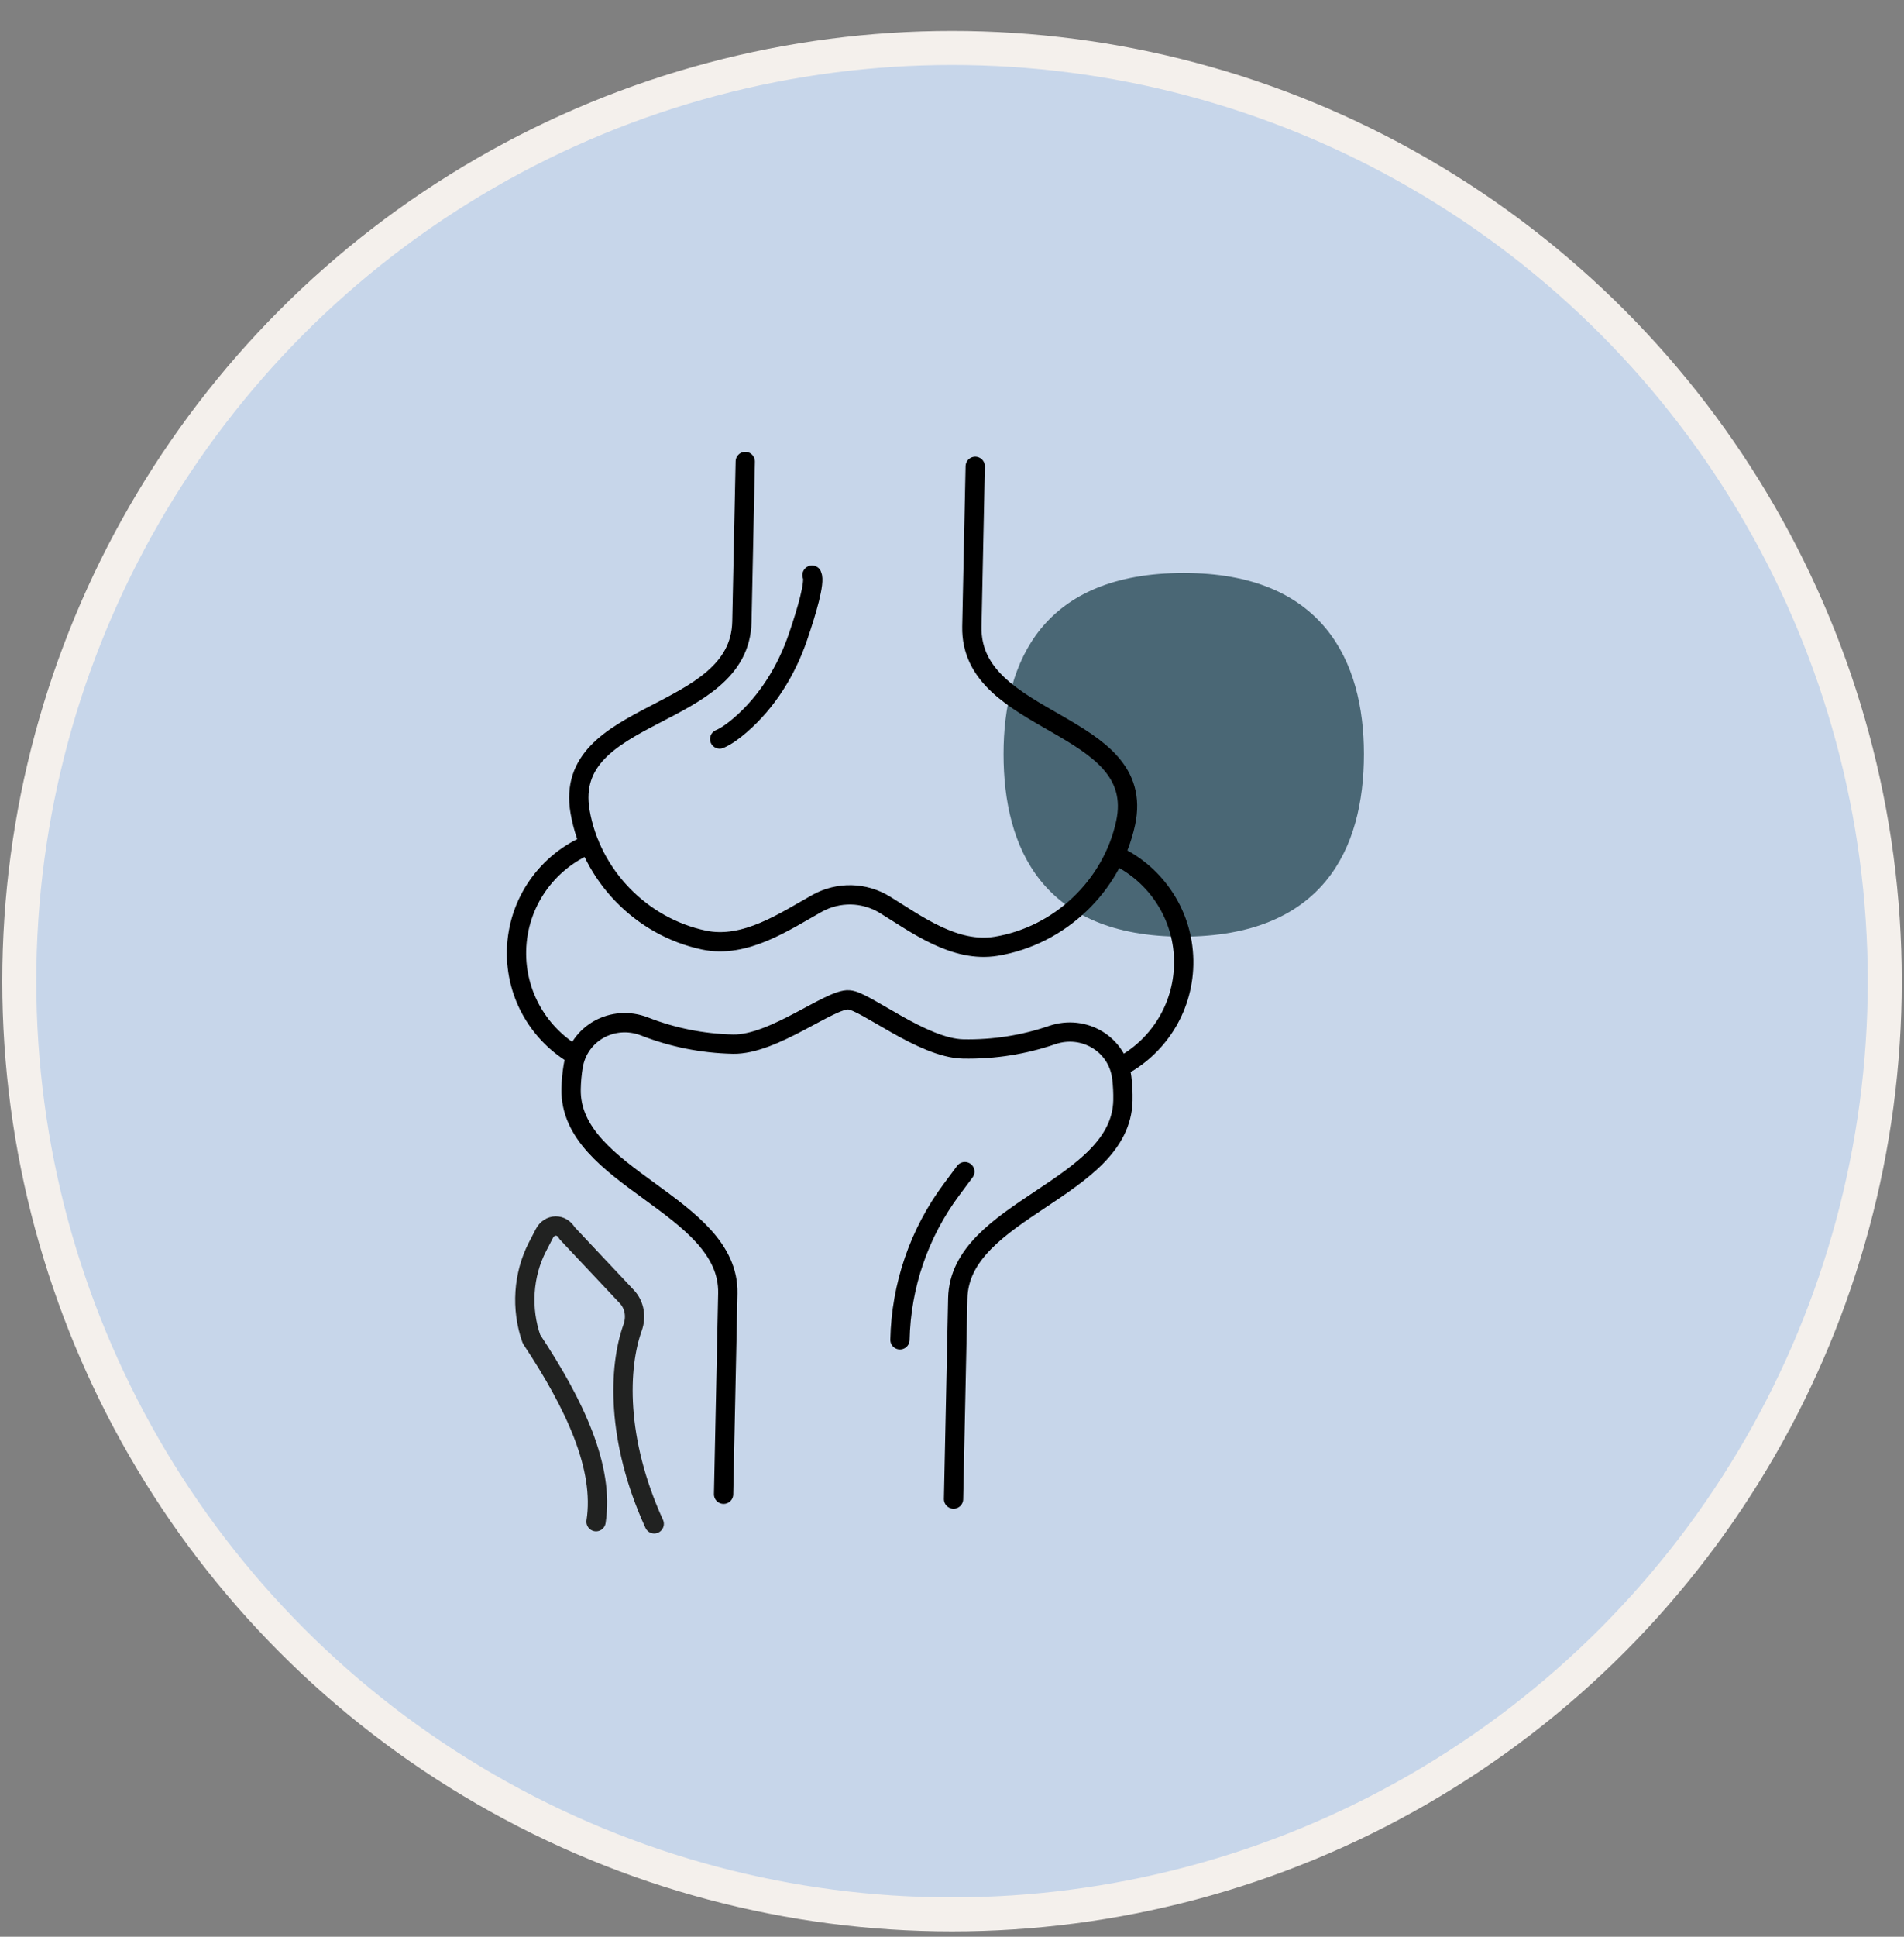
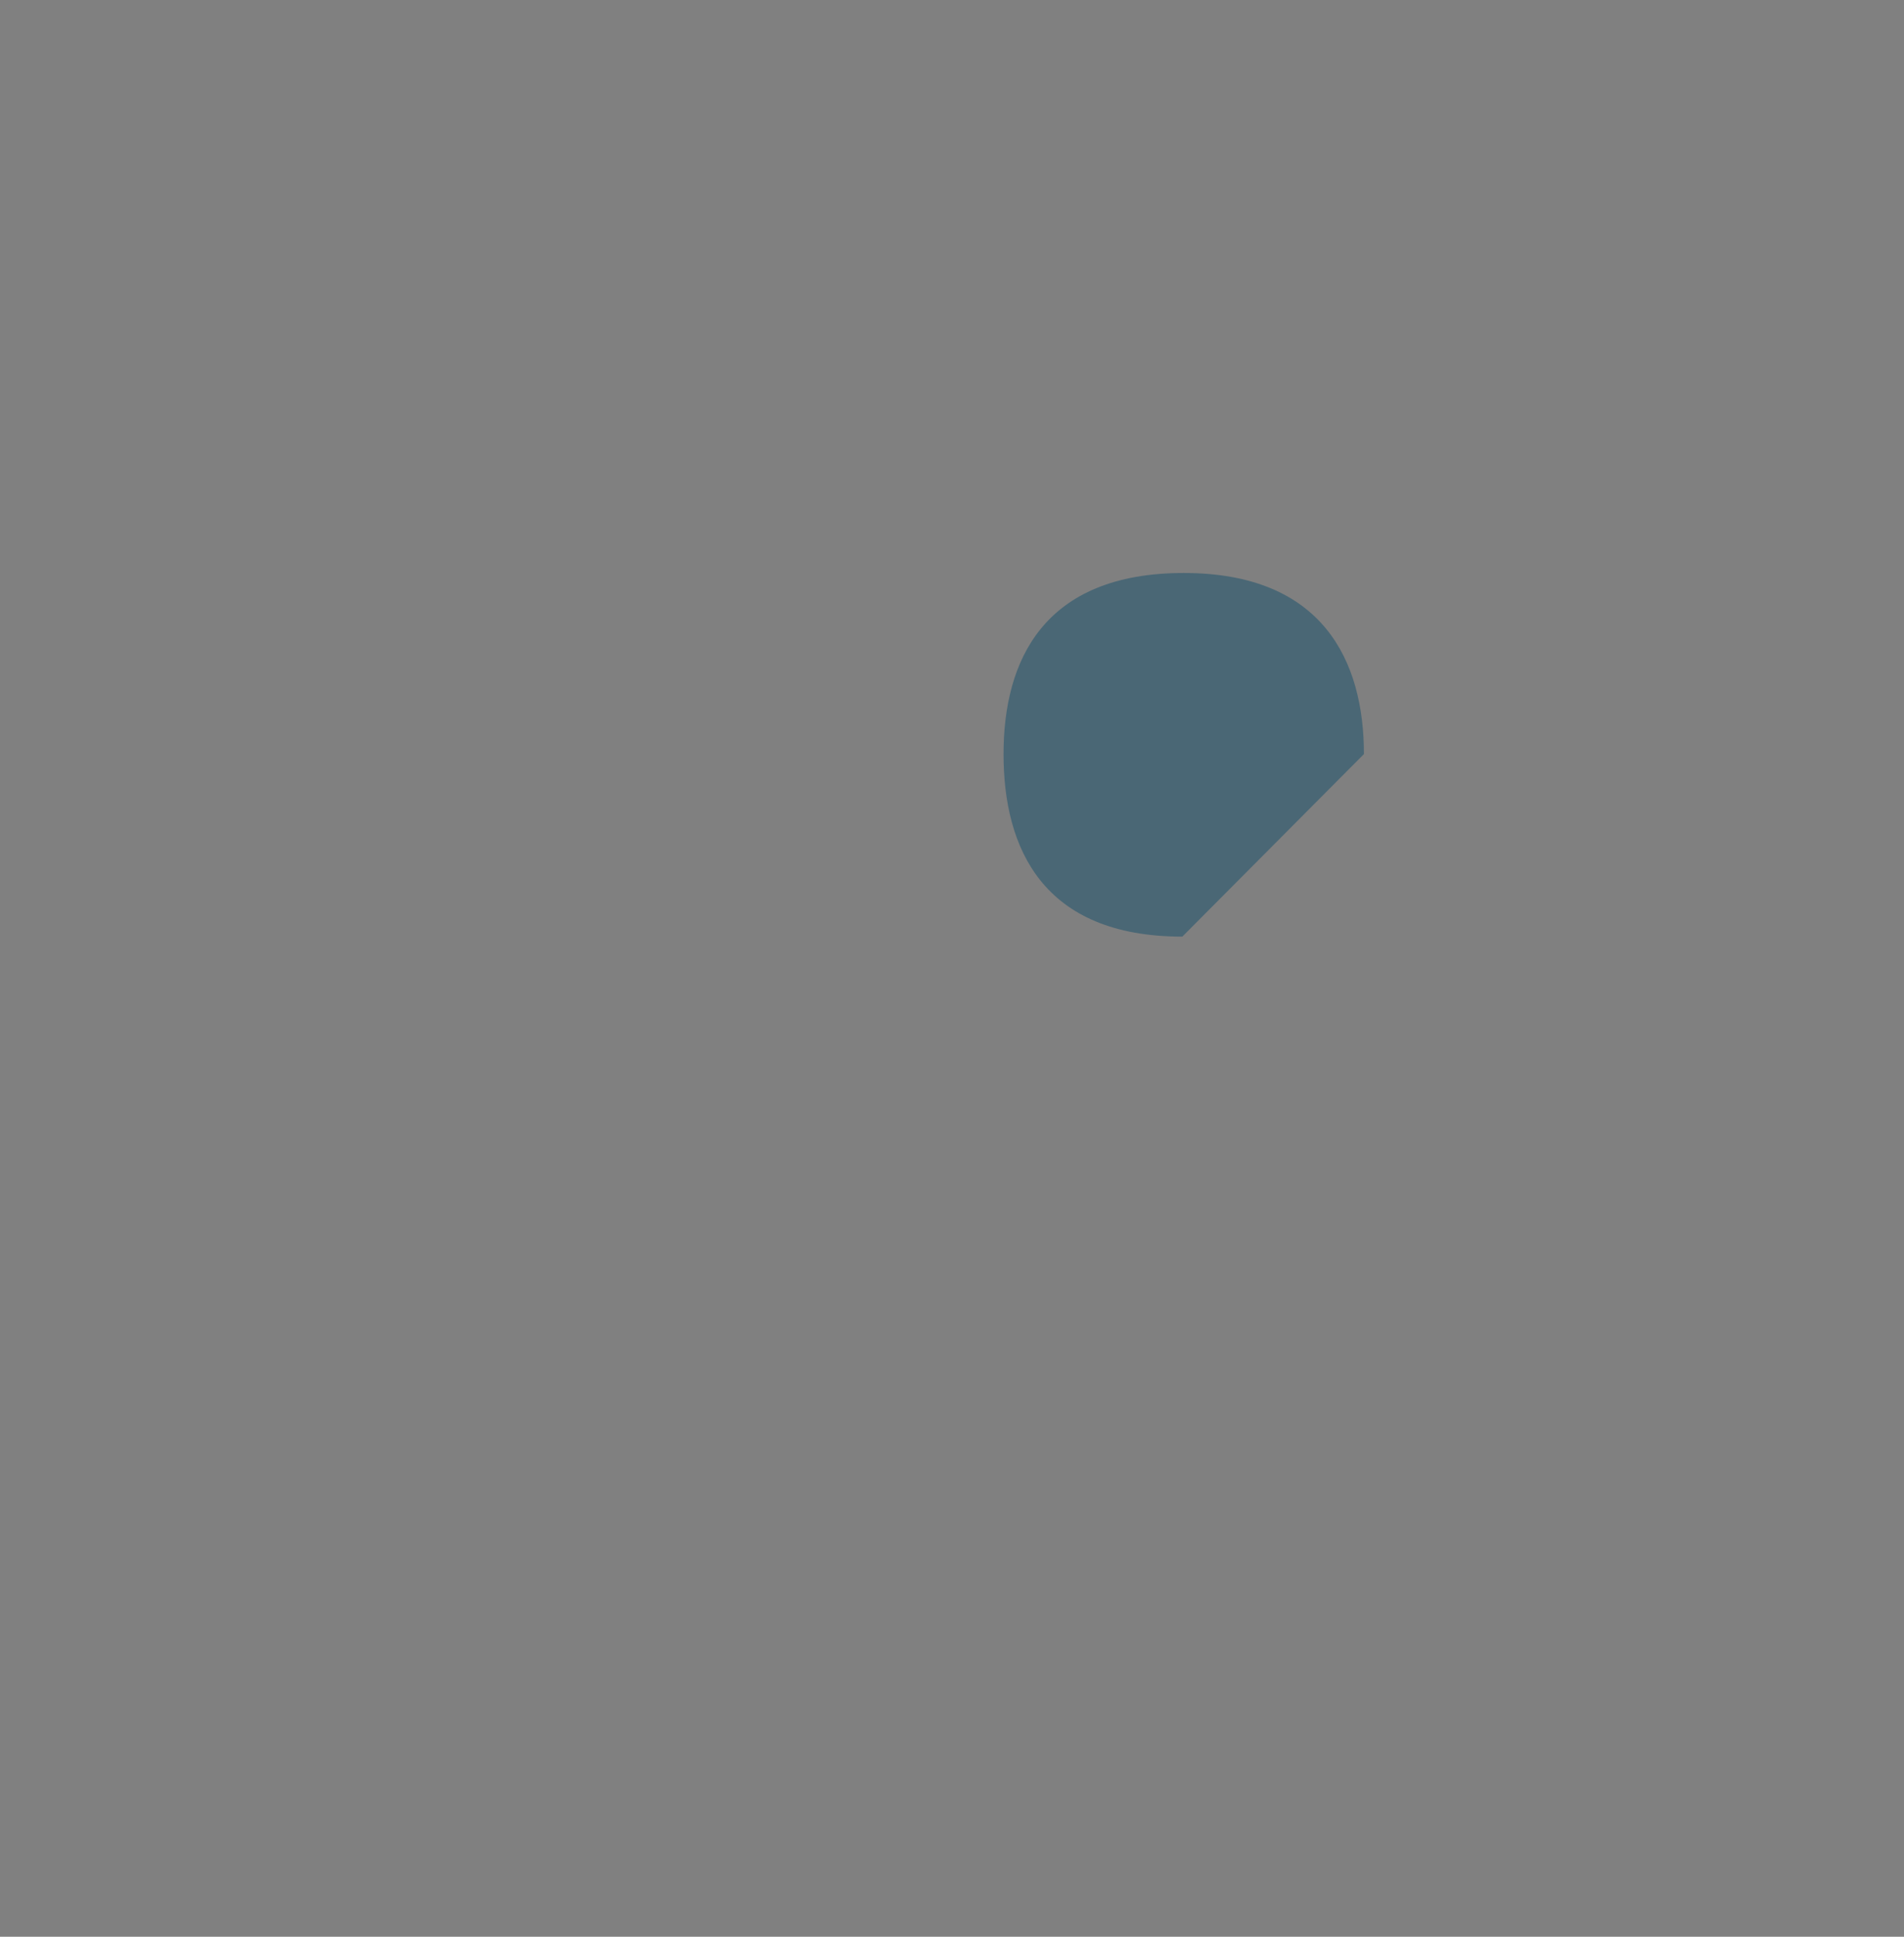
<svg xmlns="http://www.w3.org/2000/svg" width="60" height="61" viewBox="0 0 60 61" fill="none">
  <rect x="0" y="0" width="60" height="61" fill="#808080" stroke="none" />
-   <circle cx="30.001" cy="30.903" r="29.393" fill="#C7D6EA" stroke="#F4F0EC" stroke-width="1.072" />
-   <path d="M42.981 23.751C42.981 20.823 41.69 18.047 37.302 18.047C32.871 18.047 31.624 20.823 31.624 23.751C31.624 26.702 32.849 29.5 37.258 29.5C41.69 29.5 42.981 26.744 42.981 23.751Z" fill="#4A6775" />
-   <path d="M30.732 14.688C30.732 14.688 30.682 17.057 30.626 19.733C30.56 22.866 36.169 22.692 35.471 25.924C35.043 27.907 33.397 29.471 31.396 29.803C30.092 30.02 28.88 29.109 27.884 28.496C27.559 28.297 27.192 28.192 26.824 28.184C26.455 28.177 26.084 28.266 25.751 28.451C24.73 29.021 23.481 29.881 22.188 29.61C20.202 29.194 18.623 27.562 18.279 25.563C17.718 22.304 23.313 22.714 23.379 19.581C23.435 16.905 23.485 14.536 23.485 14.536M30.049 47.215C30.049 47.215 30.119 43.901 30.182 40.891C30.241 38.091 35.327 37.462 35.386 34.662C35.391 34.42 35.379 34.182 35.351 33.949C35.223 32.891 34.163 32.255 33.155 32.6C32.275 32.902 31.33 33.058 30.347 33.038C29.069 33.011 27.264 31.521 26.754 31.493C26.173 31.438 24.378 32.912 23.1 32.886C22.117 32.865 21.179 32.669 20.312 32.33C19.32 31.943 18.234 32.534 18.062 33.585C18.024 33.817 18.002 34.055 17.997 34.297C17.938 37.097 22.994 37.938 22.935 40.739C22.872 43.749 22.802 47.063 22.802 47.063M35.145 26.933C36.444 27.533 37.333 28.862 37.301 30.384C37.272 31.795 36.46 33.005 35.289 33.609M18.577 26.585C17.254 27.131 16.31 28.42 16.277 29.943C16.248 31.353 17.008 32.596 18.153 33.25M25.589 18.115C25.694 18.332 25.423 19.251 25.148 20.057C24.785 21.12 24.183 22.096 23.335 22.832C23.11 23.027 22.884 23.19 22.679 23.277M30.405 36.902L29.981 37.472C28.962 38.841 28.396 40.493 28.36 42.199" stroke="black" stroke-width="0.608" stroke-linecap="round" stroke-linejoin="round" />
-   <path d="M18.783 47.927C19.046 46.227 18.125 44.254 16.748 42.175C16.412 41.225 16.483 40.144 16.94 39.265L17.154 38.852C17.315 38.542 17.698 38.534 17.868 38.837L19.754 40.842C20 41.104 20.056 41.479 19.934 41.818C19.493 43.048 19.398 45.328 20.616 47.996" stroke="#212221" stroke-width="0.608" stroke-linecap="round" stroke-linejoin="round" />
+   <path d="M42.981 23.751C42.981 20.823 41.69 18.047 37.302 18.047C32.871 18.047 31.624 20.823 31.624 23.751C31.624 26.702 32.849 29.5 37.258 29.5Z" fill="#4A6775" />
</svg>